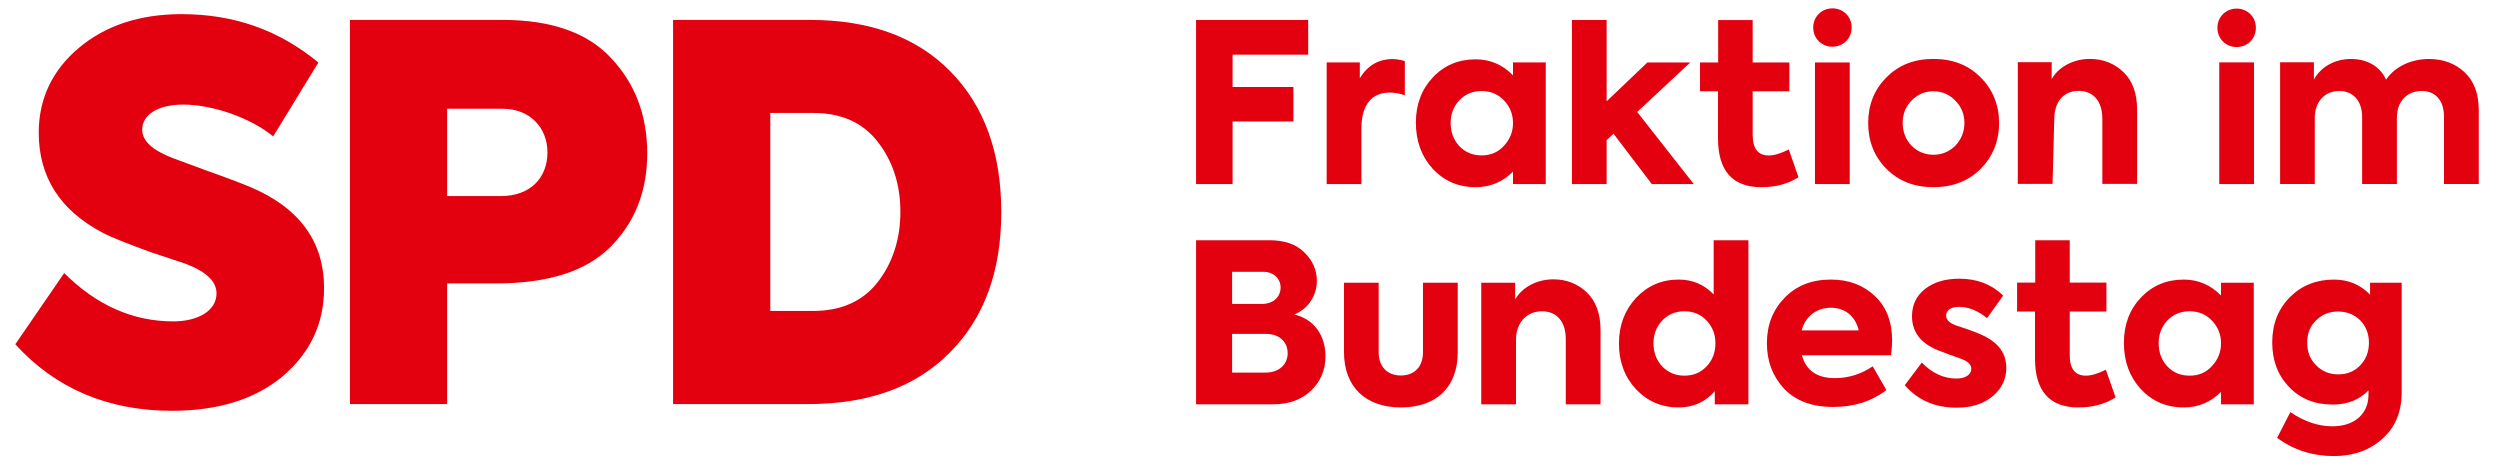
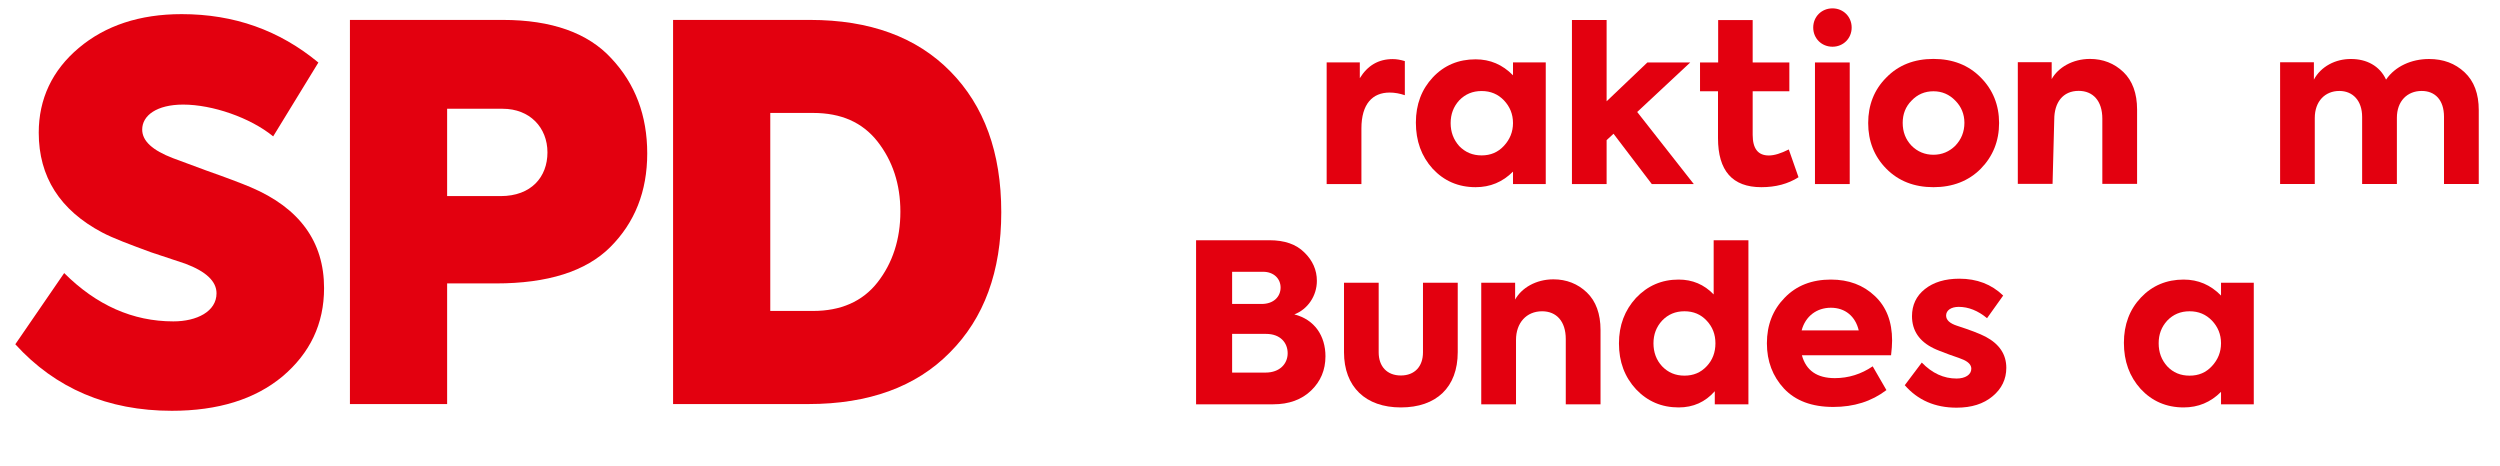
<svg xmlns="http://www.w3.org/2000/svg" xmlns:xlink="http://www.w3.org/1999/xlink" width="547.19pt" height="101.99pt" version="1.2" viewBox="0 0 547.19 101.99">
  <defs>
    <symbol id="glyph0-3" overflow="visible" />
  </defs>
  <g transform="translate(3.35 1.83)" fill="#e3000f">
    <path d="m0 73.521 10.699-15.583c7.062 7.045 15.02 10.576 23.892 10.576 5.13 0 9.451-2.161 9.451-6.149 0-2.618-2.284-4.778-6.834-6.482l-7.501-2.495c-4.673-1.722-8.31-3.074-10.699-4.339-9.223-4.884-13.879-12.157-13.879-21.837 0-7.396 2.951-13.65 8.749-18.534 5.815-4.901 13.316-7.414 22.539-7.414 11.489 0 21.38 3.531 29.918 10.593l-9.891 16.162c-5.024-4.111-13.316-6.957-19.693-6.957-5.797 0-8.977 2.389-8.977 5.464 0 2.512 2.266 4.55 6.711 6.254l7.396 2.741c4.199 1.476 7.501 2.723 9.662 3.636 10.699 4.55 16.039 11.946 16.039 22.065 0 7.853-3.074 14.23-9.1 19.342-6.026 5.007-14.107 7.519-24.226 7.519-14.002 0-25.491-4.901-34.257-14.564" />
    <path d="m106.69 2.53c10.699 0 18.657 2.846 23.769 8.415 5.235 5.569 7.853 12.508 7.853 20.818 0 8.31-2.723 15.126-8.081 20.484-5.341 5.341-13.756 7.958-25.016 7.958h-10.699v26.404h-21.275v-84.079zm-0.457 38.561c6.711 0 10.242-4.199 10.242-9.557 0-5.464-3.882-9.557-9.785-9.557h-12.174v19.114z" />
    <path d="m143.97 86.609v-84.079h29.953c13.088 0 23.33 3.742 30.726 11.261 7.396 7.501 11.156 17.743 11.156 30.831 0 12.965-3.76 23.207-11.279 30.726-7.396 7.501-17.743 11.261-30.937 11.261zm21.275-20.379h9.364c6.026 0 10.804-2.038 14.107-6.254s5.007-9.434 5.007-15.477c0-6.026-1.704-11.138-5.007-15.354-3.303-4.199-7.958-6.254-14.107-6.254h-9.364z" />
  </g>
  <g transform="translate(3.35 1.83)" fill="#e3000f">
    <path d="m390.3 36.963c-2.284 1.458-4.989 2.178-8.134 2.178-6.342 0-9.487-3.601-9.487-10.734v-10.26h-3.935v-6.307h3.97v-9.276h7.554v9.276h8.028v6.307h-8.028v9.522c0 3.022 1.159 4.532 3.531 4.532 1.212 0 2.67-0.457 4.374-1.318z" />
-     <path d="m258.44 38.456v-35.909h24.542v7.589h-16.549v7.08h13.316v7.537h-13.316v13.703z" />
    <path d="m327.81 11.823h7.168v26.633h-7.168v-2.723c-2.284 2.284-4.989 3.408-8.187 3.408-3.777 0-6.922-1.37-9.399-4.041-2.459-2.723-3.672-6.061-3.672-10.101 0-3.988 1.265-7.291 3.724-9.908 2.477-2.635 5.622-3.935 9.346-3.935 3.197 0 5.903 1.159 8.187 3.496zm-11.77 18.323c1.318 1.353 2.916 2.038 4.901 2.038 1.968 0 3.584-0.685 4.884-2.091 1.3-1.405 1.985-3.057 1.985-4.989 0-1.95-0.685-3.601-1.985-4.972-1.3-1.353-2.916-2.038-4.884-2.038-1.985 0-3.584 0.685-4.901 2.038-1.247 1.37-1.88 3.022-1.88 4.972 0 1.985 0.632 3.636 1.88 5.042" />
    <path d="m358.19 38.456-8.38-11.015-1.511 1.405v9.61h-7.589v-35.909h7.589v17.796l8.924-8.503h9.381l-11.612 10.839 12.385 15.776z" />
    <path d="m401.51 38.456h-7.607v-26.615h7.607z" />
    <path d="m409.52 35.1c-2.67-2.705-3.97-6.061-3.97-9.996s1.3-7.291 3.97-9.961c2.653-2.723 6.096-4.076 10.312-4.076 4.216 0 7.695 1.353 10.365 4.076 2.653 2.67 4.005 6.026 4.005 9.961s-1.353 7.291-4.005 9.996c-2.67 2.688-6.149 4.041-10.365 4.041-4.216 0-7.66-1.353-10.312-4.041m15.108-14.897c-1.318-1.37-2.916-2.055-4.796-2.055-1.897 0-3.496 0.685-4.796 2.055-1.3 1.3-1.933 2.951-1.933 4.849 0 1.985 0.632 3.636 1.933 5.007 1.3 1.3 2.899 1.985 4.796 1.985 1.88 0 3.478-0.685 4.796-1.985 1.3-1.37 1.985-3.022 1.985-5.007 0-1.897-0.685-3.549-1.985-4.849" />
    <path d="m438.3 38.421v-26.633h7.414v3.689c1.405-2.512 4.55-4.41 8.38-4.41 2.846 0 5.323 0.966 7.308 2.864 1.985 1.897 3.004 4.673 3.004 8.204v16.285h-7.607v-14.283c0-3.882-2.038-6.078-5.183-6.078-3.443 0-5.341 2.53-5.341 6.272l-0.369 14.089z" />
    <path d="m301.5 11.103c-3.145 0-5.516 1.405-7.22 4.181v-3.461h-7.255v26.633h7.607v-12.157c0-5.428 2.459-7.87 6.184-7.87 1.107 0 2.213 0.211 3.32 0.58v-7.466c-0.931-0.281-1.81-0.439-2.635-0.439" />
    <path d="m393.52 4.199c0-2.389 1.845-4.199 4.216-4.199 2.354 0 4.199 1.81 4.199 4.199s-1.845 4.199-4.199 4.199c-2.372 0-4.216-1.81-4.216-4.199" />
  </g>
  <g transform="translate(3.35 1.83)" fill="#e3000f">
-     <path d="m490 38.456h-7.607v-26.633h7.607z" />
    <path d="m536.08 13.984c2.091 1.95 3.11 4.726 3.11 8.274v16.18h-7.607v-14.722c0-3.689-1.985-5.639-4.884-5.639-3.162 0-5.428 2.231-5.428 5.868v14.493h-7.607v-14.687c0-3.531-2.02-5.674-4.989-5.674-3.092 0-5.376 2.231-5.376 5.92v14.441h-7.589v-26.633h7.396v3.795c1.511-2.864 4.743-4.568 8.187-4.515 3.25 0 6.201 1.441 7.607 4.515 1.985-2.916 5.569-4.515 9.399-4.515 3.145 0 5.71 0.966 7.782 2.899" />
-     <path d="m481.99 4.251c0-2.389 1.845-4.199 4.216-4.199 2.354 0 4.199 1.81 4.199 4.199 0 2.407-1.845 4.216-4.199 4.216-2.372 0-4.216-1.81-4.216-4.216" />
  </g>
  <g transform="translate(3.35 1.83)" fill="#e3000f">
    <path d="m286.76 76.174c0 2.969-1.054 5.481-3.145 7.484-2.073 1.985-4.849 3.004-8.274 3.004h-16.9v-35.909h16.075c3.285 0 5.85 0.878 7.642 2.688 1.792 1.739 2.723 3.83 2.723 6.201 0 3.268-1.985 6.219-4.936 7.343 4.445 1.124 6.816 4.708 6.816 9.188m-20.431-18.516v7.045h6.447c2.705 0 4.164-1.651 4.164-3.601 0-1.897-1.458-3.443-3.83-3.443zm7.308 22.065c3.145 0 4.849-1.95 4.849-4.234 0-2.337-1.651-4.234-4.708-4.234h-7.449v8.468z" />
    <path d="m290.82 75.243v-15.196h7.589v15.249c0 3.057 1.81 5.059 4.849 5.059 3.057 0 4.849-2.003 4.849-5.059v-15.249h7.607v15.196c0 7.73-4.708 12.104-12.456 12.104-7.695 0-12.438-4.48-12.438-12.104" />
    <path d="m320.86 86.662v-26.615h7.414v3.689c1.405-2.53 4.55-4.427 8.38-4.427 2.846 0 5.323 0.966 7.308 2.864 1.985 1.897 3.004 4.673 3.004 8.222v16.268h-7.607v-14.283c0-3.882-2.038-6.078-5.183-6.078-3.426 0-5.71 2.53-5.71 6.272v14.089z" />
    <path d="m371.73 50.753h7.607v35.909h-7.361v-2.864c-2.091 2.372-4.708 3.549-7.905 3.549-3.724 0-6.816-1.318-9.346-3.988-2.459-2.67-3.724-5.973-3.724-10.014 0-3.988 1.265-7.273 3.724-9.961 2.53-2.67 5.622-4.023 9.346-4.023 3.004 0 5.569 1.072 7.66 3.25zm-1.546 17.585c-1.265-1.353-2.864-2.038-4.849-2.038-1.985 0-3.584 0.685-4.884 2.038-1.265 1.37-1.897 3.022-1.897 4.972 0 1.985 0.632 3.689 1.897 5.042 1.3 1.353 2.899 2.038 4.884 2.038 1.985 0 3.584-0.685 4.849-2.038 1.3-1.353 1.933-3.057 1.933-5.042 0-1.95-0.632-3.601-1.933-4.972" />
    <path d="m410.56 75.928h-19.518c0.914 3.355 3.338 5.007 7.203 5.007 3.004 0 5.78-0.878 8.292-2.583l3.004 5.2c-3.25 2.477-7.115 3.689-11.63 3.689-4.691 0-8.274-1.353-10.787-4.023-2.477-2.67-3.742-5.973-3.742-9.908 0-4.041 1.317-7.343 3.882-9.961 2.565-2.67 5.955-3.988 10.119-3.988 3.918 0 7.115 1.212 9.627 3.601 2.53 2.372 3.777 5.622 3.777 9.75 0 0.931-0.088 2.003-0.228 3.215m-19.57-5.446h12.491c-0.72-3.057-2.951-4.954-6.096-4.954-3.092 0-5.569 1.845-6.395 4.954" />
    <path d="m413.56 82.481 3.724-4.954c2.266 2.337 4.796 3.496 7.607 3.496 1.88 0 3.232-0.826 3.232-2.143 0-0.773-0.527-1.405-1.634-1.933-0.386-0.193-1.458-0.58-3.162-1.159-1.687-0.632-2.846-1.072-3.426-1.37-3.145-1.511-4.761-3.882-4.761-7.045 0-2.424 0.931-4.427 2.811-5.92 1.897-1.511 4.41-2.284 7.554-2.284 3.83 0 7.027 1.212 9.592 3.689l-3.531 4.954c-1.985-1.651-4.076-2.477-6.201-2.477-1.687 0-2.758 0.773-2.758 1.897 0 0.966 0.773 1.704 2.372 2.231 2.864 0.931 4.936 1.704 6.307 2.424 2.986 1.599 4.497 3.847 4.497 6.799 0 2.477-1.019 4.585-3.004 6.219-1.985 1.669-4.603 2.495-7.888 2.495-4.708 0-8.485-1.651-11.331-4.919" />
    <path d="m482.78 60.047h7.168v26.615h-7.168v-2.723c-2.284 2.284-4.989 3.408-8.187 3.408-3.777 0-6.922-1.37-9.399-4.041-2.459-2.723-3.672-6.061-3.672-10.101 0-3.988 1.247-7.291 3.724-9.908s5.622-3.935 9.346-3.935c3.197 0 5.903 1.159 8.187 3.496zm-11.77 18.306c1.3 1.37 2.899 2.038 4.884 2.038 2.003 0 3.584-0.668 4.901-2.091 1.3-1.405 1.985-3.057 1.985-5.007 0-1.933-0.685-3.584-1.985-4.954-1.318-1.353-2.899-2.038-4.901-2.038-1.985 0-3.584 0.685-4.884 2.038-1.265 1.37-1.88 3.022-1.88 4.954 0 2.003 0.615 3.654 1.88 5.059" />
-     <path d="m515.4 60.047h6.922v23.998c0 4.269-1.405 7.677-4.216 10.154-2.758 2.512-6.342 3.795-10.664 3.795-4.585 0-8.749-1.318-12.385-3.988l2.899-5.639c3.057 2.091 6.149 3.11 9.206 3.11 5.024 0 7.888-2.916 7.888-6.851v-1.019c-1.985 2.091-4.603 3.11-7.835 3.11-3.918 0-7.08-1.265-9.539-3.847-2.477-2.565-3.689-5.815-3.689-9.768 0-4.023 1.318-7.326 3.882-9.908 2.565-2.565 5.815-3.83 9.627-3.83 3.145 0 5.815 1.124 7.905 3.303zm-6.974 6.307c-1.95 0-3.549 0.632-4.849 1.95-1.318 1.247-1.933 2.864-1.933 4.849 0 2.003 0.615 3.654 1.933 4.954 1.3 1.318 2.899 2.003 4.849 2.003 1.933 0 3.531-0.632 4.796-1.95 1.3-1.318 1.933-3.004 1.933-5.007 0-3.935-2.864-6.799-6.729-6.799" />
-     <path d="m459.7 85.151c-2.284 1.458-4.989 2.196-8.134 2.196-6.342 0-9.504-3.601-9.504-10.734v-10.26h-3.918v-6.324h3.97v-9.276h7.554v9.276h8.028v6.324h-8.028v9.522c0 3.022 1.159 4.515 3.531 4.515 1.212 0 2.67-0.439 4.374-1.3z" />
  </g>
  <g transform="translate(-22.676 -22.395)" fill="#fff">
    <use x="367.83" y="710.945" width="100%" height="100%" xlink:href="#glyph0-3" />
  </g>
  <g transform="translate(-22.676 -22.395)" fill="#fff">
    <use x="518.845" y="710.945" width="100%" height="100%" xlink:href="#glyph0-3" />
  </g>
</svg>